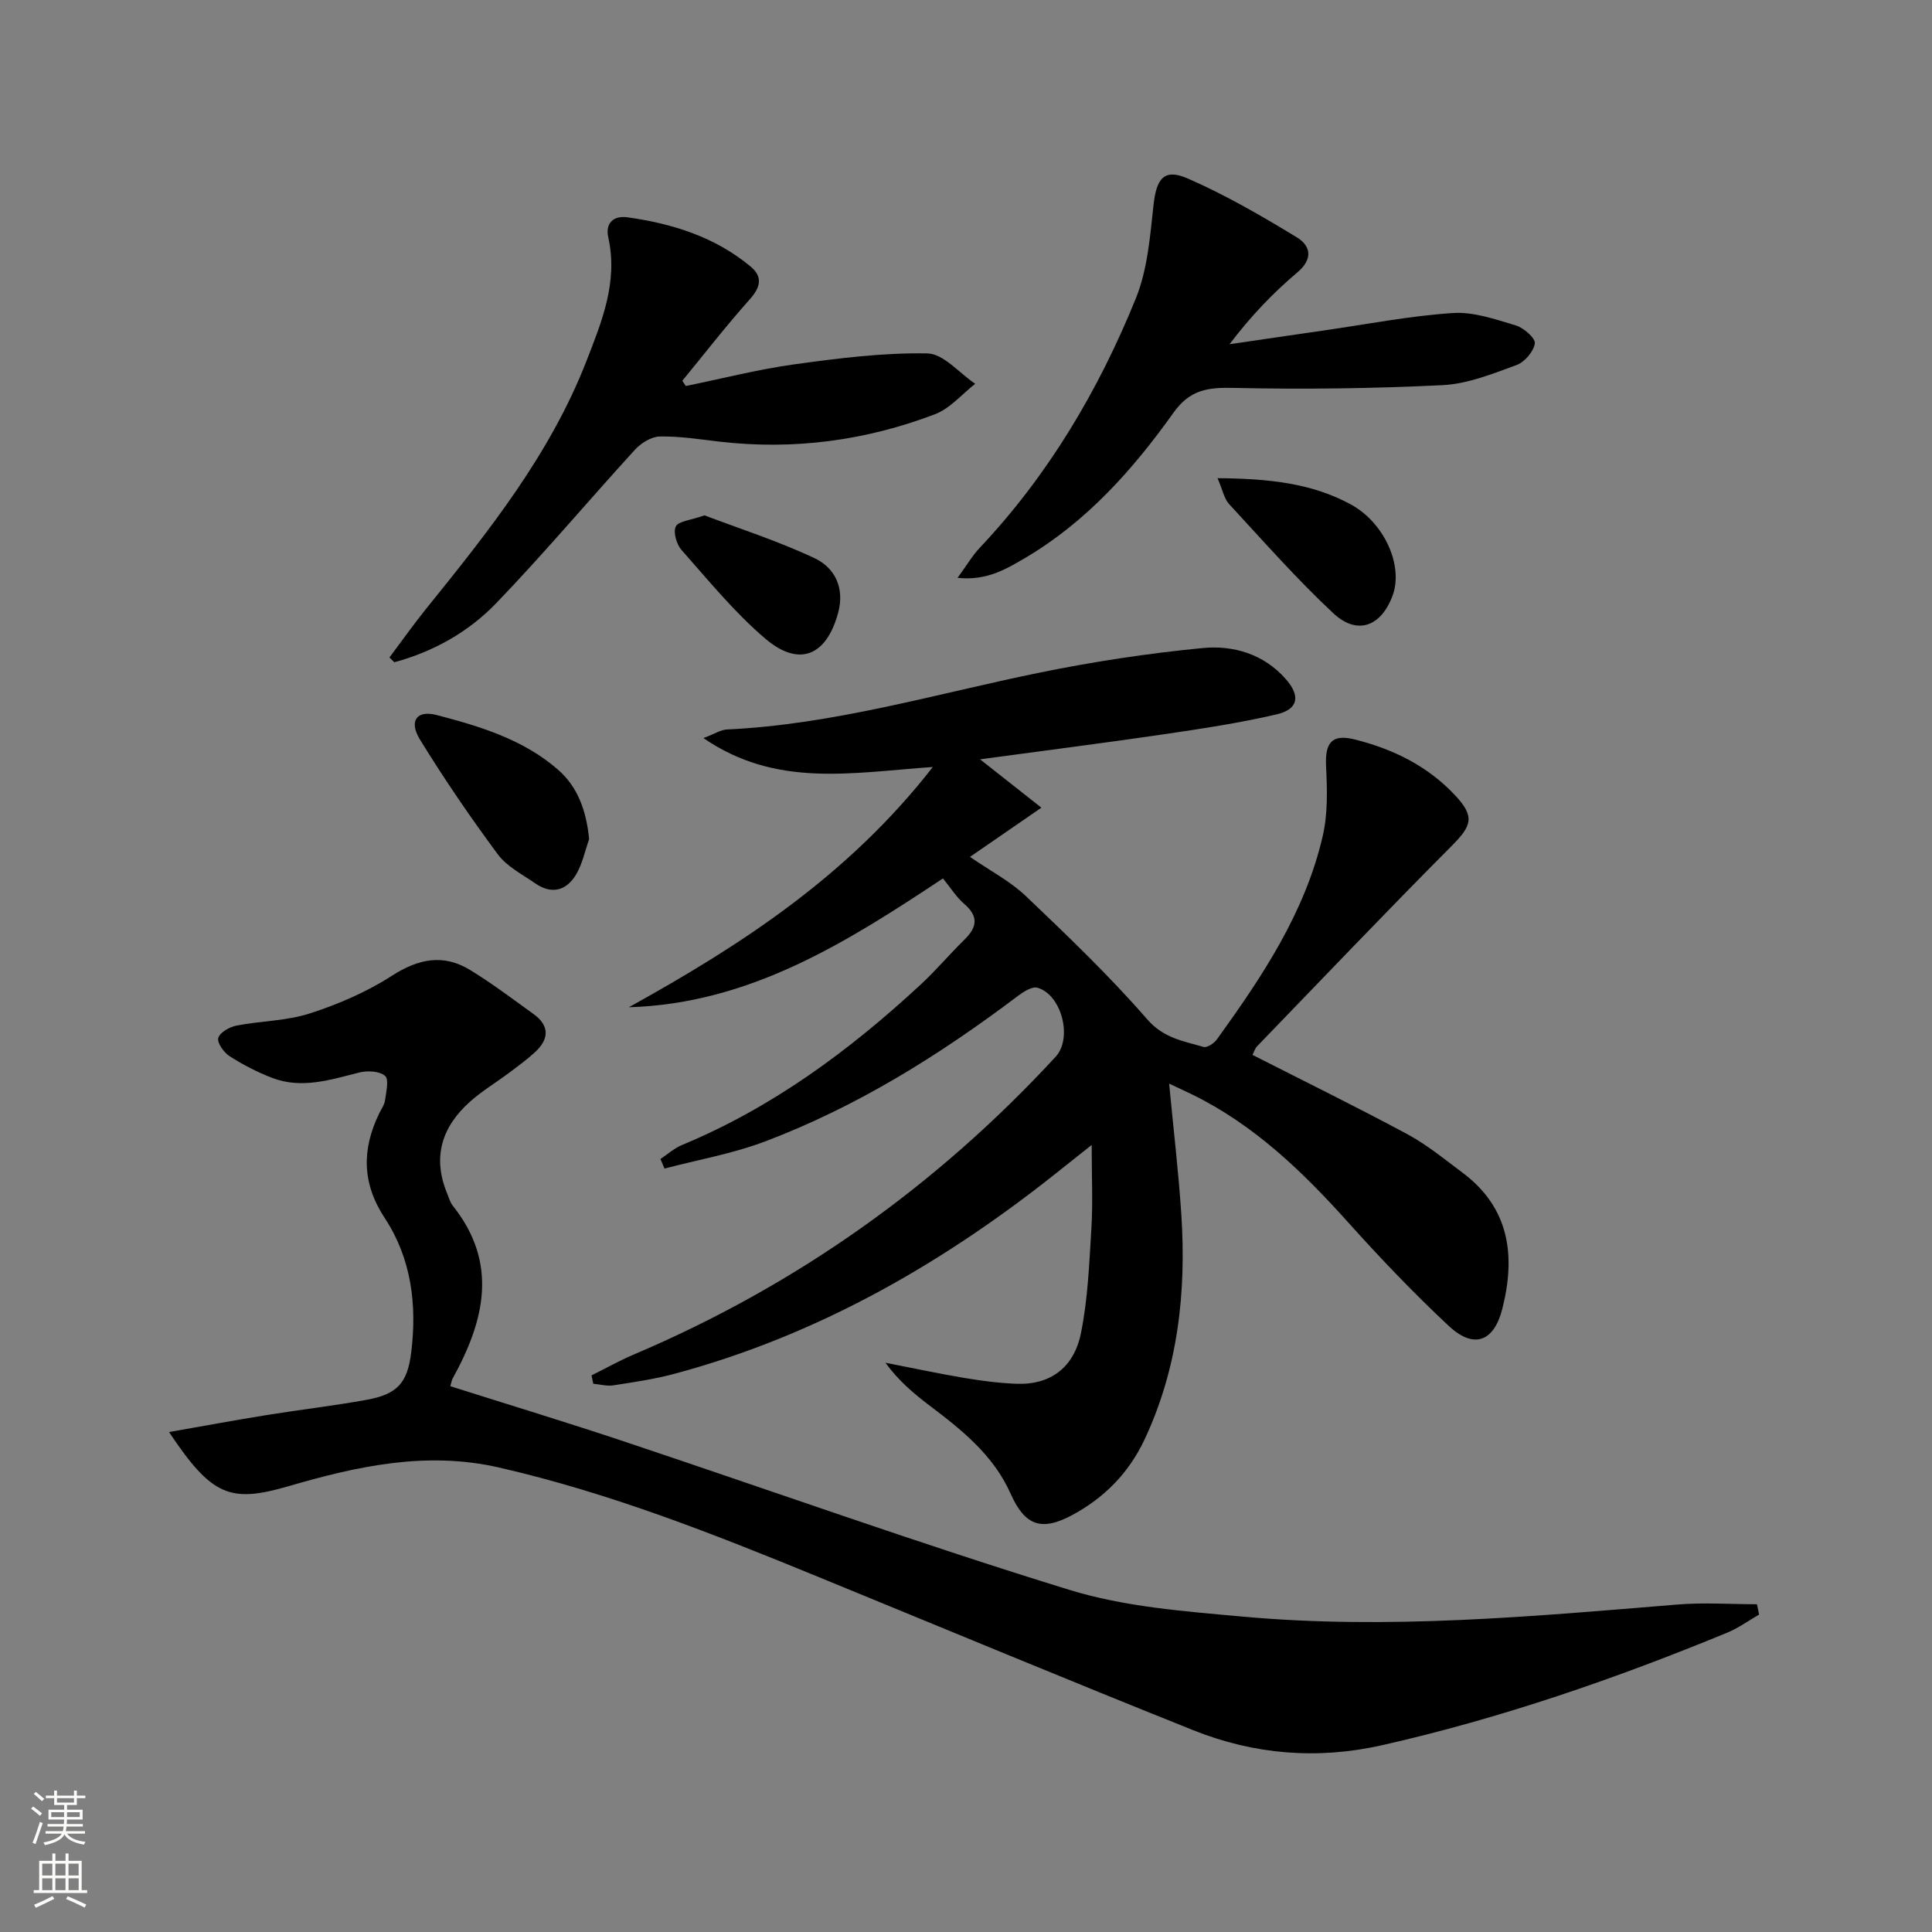
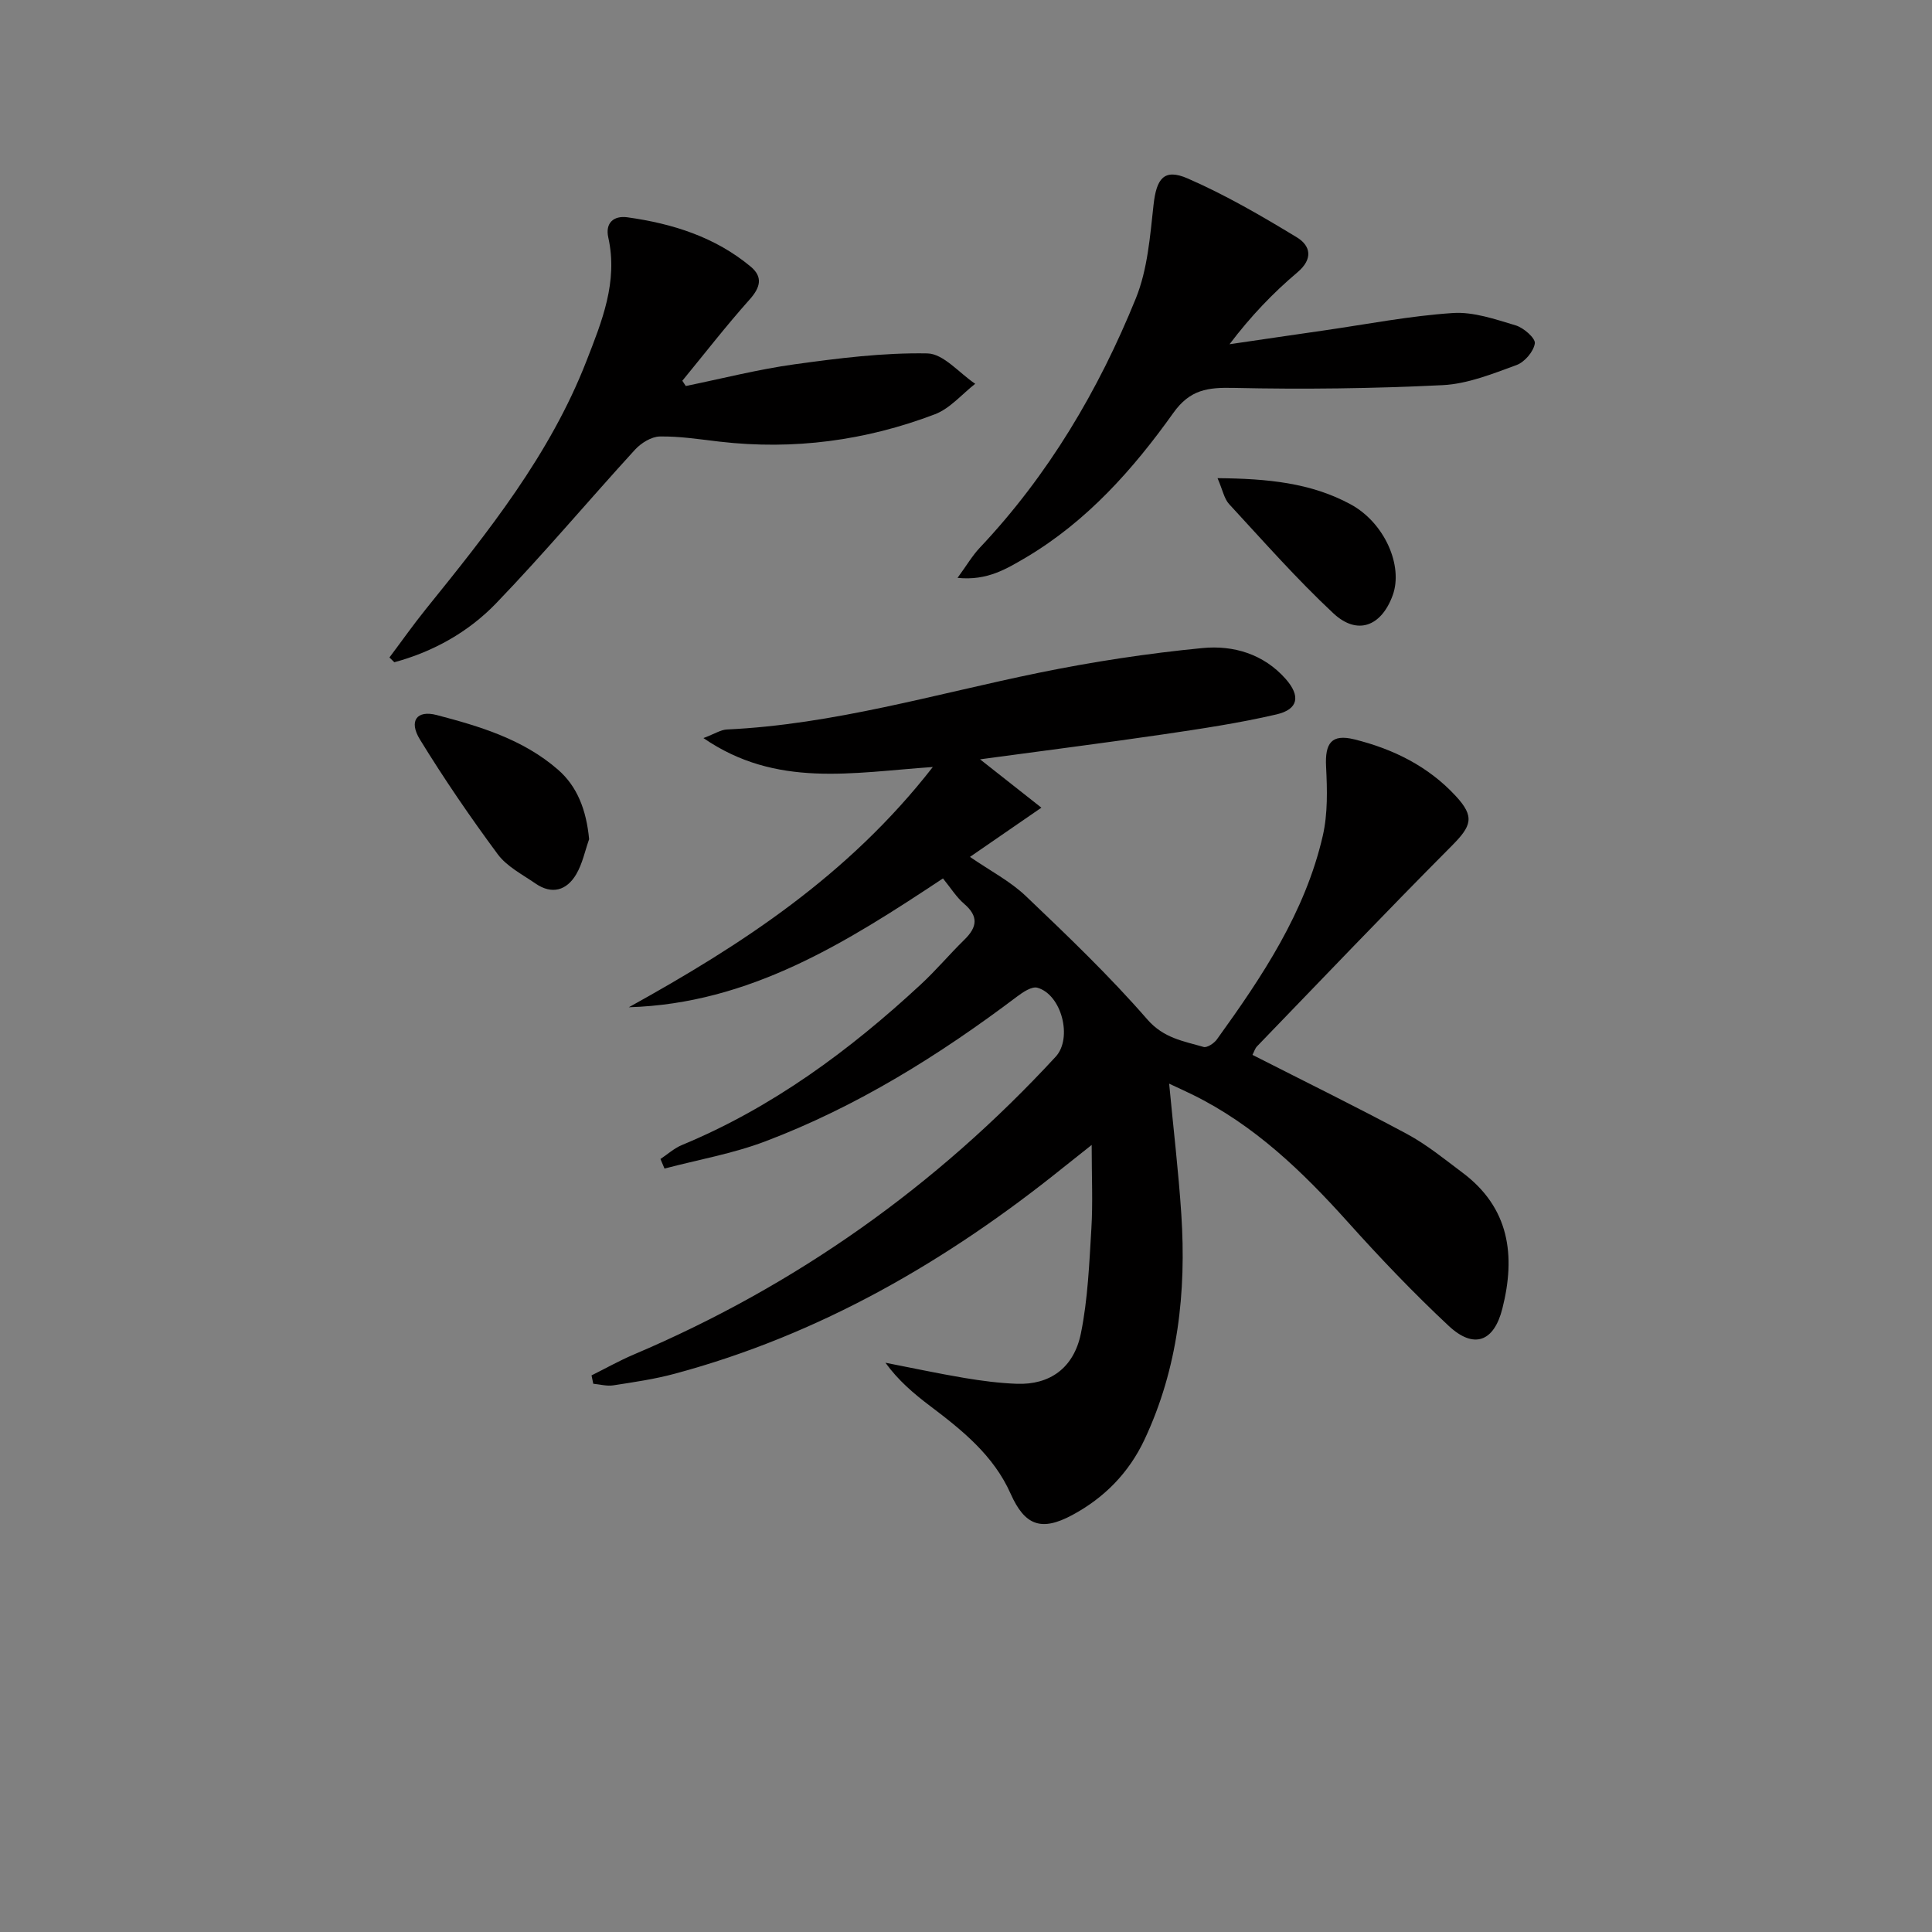
<svg xmlns="http://www.w3.org/2000/svg" enable-background="new 0 0 400 400" viewBox="0 0 400 400">
  <rect x="0" y="0" width="400" height="400" fill="#808080" stroke="none" />
  <g fill="#010000">
    <path d="m122.47 284.76c2.9-1.44 5.74-3.04 8.72-4.31 33.57-14.25 62.65-34.87 87.37-61.66 3.55-3.85 1.25-12.86-3.77-14.29-1.15-.33-2.99.9-4.21 1.82-16.14 12.18-33.19 22.81-52.14 29.99-6.7 2.54-13.89 3.79-20.86 5.63-.28-.66-.56-1.32-.84-1.98 1.47-.98 2.83-2.22 4.44-2.89 18.72-7.76 34.71-19.58 49.45-33.24 3.17-2.93 5.96-6.27 9.05-9.29 2.64-2.58 2.96-4.82-.06-7.41-1.61-1.38-2.77-3.28-4.39-5.26-19.93 13.22-39.99 25.93-65.04 26.67 23.37-12.93 45.43-27.26 62.94-49.74-16.72 1.15-32.39 4.39-47.49-5.99 2.36-.89 3.6-1.73 4.88-1.78 22.06-1.03 43.13-7.35 64.57-11.74 11.19-2.29 22.54-4.02 33.9-5.12 6.33-.61 12.61 1.21 17.19 6.39 3.11 3.52 2.66 6.29-1.89 7.35-7.74 1.8-15.64 2.98-23.51 4.14-11.99 1.76-24.01 3.28-37.87 5.16 4.78 3.77 8.49 6.69 12.7 10.01-5.72 3.94-10.04 6.92-14.79 10.19 4.16 2.87 8.33 5.02 11.59 8.13 8.64 8.23 17.3 16.52 25.12 25.51 3.41 3.92 7.49 4.49 11.66 5.71.72.21 2.18-.76 2.76-1.57 9.36-12.98 18.27-26.28 21.92-42.16 1.05-4.59.92-9.55.68-14.31-.25-4.87 1.13-6.8 5.82-5.65 8.04 1.98 15.34 5.57 21.05 11.76 3.96 4.29 3.26 6.16-.87 10.31-13.6 13.67-26.9 27.63-40.3 41.5-.43.45-.61 1.14-.94 1.76 10.78 5.49 21.5 10.74 32.01 16.39 4.07 2.19 7.72 5.18 11.44 7.97 9.77 7.29 11.07 17.17 8.29 28.16-1.73 6.88-5.89 8.47-11.12 3.58-7.29-6.81-14.2-14.06-20.87-21.49-9.41-10.48-19.41-20.12-32.21-26.4-1.47-.72-2.96-1.39-4.79-2.25.88 9.34 1.94 18.19 2.52 27.07 1.05 16.11-.67 31.84-7.64 46.66-3.23 6.85-8.3 12.02-14.95 15.59-6.4 3.44-9.82 2.17-12.75-4.42-3.52-7.92-10-13.13-16.69-18.18-3.36-2.54-6.58-5.27-9.23-8.94 5.45 1.06 10.88 2.23 16.35 3.15 3.6.6 7.24 1.08 10.88 1.21 6.75.24 11.77-3.22 13.24-10.44 1.44-7.1 1.73-14.47 2.17-21.74.32-5.31.06-10.65.06-17.27-2.46 1.95-4.17 3.29-5.87 4.66-24.09 19.39-50.39 34.63-80.47 42.71-4.15 1.12-8.44 1.74-12.7 2.4-1.33.21-2.76-.2-4.15-.33-.13-.57-.24-1.15-.36-1.73z" />
-     <path d="m35 296.49c7.29-1.28 13.74-2.48 20.23-3.52 6.88-1.11 13.81-1.91 20.66-3.15 6.34-1.15 8.47-3.45 9.25-9.84 1.21-9.83.04-19.4-5.48-27.79-4.75-7.21-4.76-14.23-1.15-21.67.44-.9 1.08-1.78 1.21-2.72.23-1.73.85-4.32.01-5.05-1.16-1-3.65-1.12-5.34-.7-5.99 1.51-11.93 3.46-18.06 1.11-3.06-1.18-6.04-2.72-8.8-4.49-1.19-.76-2.62-2.78-2.34-3.77.32-1.14 2.32-2.28 3.76-2.56 5.04-.98 10.36-.96 15.19-2.52 5.89-1.9 11.76-4.43 16.95-7.77 5.52-3.55 10.67-4.63 16.25-1.22 4.53 2.77 8.78 5.99 13.1 9.1 3.37 2.42 3.27 5.19.36 7.88-1.7 1.57-3.59 2.95-5.45 4.34-2.66 1.99-5.55 3.72-8.02 5.92-5.77 5.14-7.85 11.38-4.82 18.85.38.92.64 1.96 1.24 2.72 9.52 11.95 6.54 23.86-.04 35.78-.22.4-.27.89-.47 1.58 12.08 3.83 24.11 7.48 36.03 11.46 30.7 10.25 61.19 21.18 92.12 30.7 11.42 3.52 23.76 4.44 35.77 5.53 30.11 2.75 60.13-.02 90.13-2.49 5.46-.45 10.98-.06 16.47-.06.15.71.29 1.42.44 2.14-2.2 1.27-4.3 2.8-6.63 3.76-23.21 9.56-46.87 17.73-71.4 23.28-13.38 3.03-26.51 1.95-39.12-3.1-25.9-10.36-51.65-21.09-77.46-31.67-21.66-8.89-43.4-17.49-66.34-22.73-15.07-3.44-29.42-.23-43.65 3.92-11.94 3.45-15.75 2.04-24.6-11.25z" />
    <path d="m80.63 136.12c2.52-3.35 4.94-6.79 7.57-10.05 12.88-15.95 25.67-31.94 33.22-51.33 3.2-8.21 6.56-16.39 4.52-25.57-.67-3.02 1.12-4.57 3.96-4.18 9.32 1.3 18.15 4.07 25.52 10.21 2.56 2.13 2.03 4.29-.21 6.8-4.85 5.43-9.32 11.2-13.94 16.83.24.36.48.72.71 1.09 7.49-1.53 14.93-3.44 22.49-4.49 9.13-1.26 18.37-2.43 27.53-2.26 3.34.06 6.61 4.08 9.91 6.29-2.76 2.15-5.22 5.12-8.35 6.31-14.34 5.46-29.23 7.44-44.55 5.67-4.13-.48-8.28-1.14-12.4-1.07-1.75.03-3.87 1.35-5.13 2.72-9.65 10.55-18.85 21.52-28.76 31.81-5.74 5.96-13.01 10.03-21.08 12.21-.34-.32-.67-.66-1.01-.99z" />
    <path d="m198.25 119.64c1.93-2.64 3.07-4.61 4.59-6.22 14.22-15.07 24.61-32.62 32.33-51.66 2.42-5.98 2.94-12.83 3.66-19.36.6-5.41 2.15-7.59 7.05-5.46 7.83 3.41 15.3 7.75 22.62 12.2 2.81 1.71 3.46 4.43.1 7.26-5.05 4.27-9.65 9.07-14.04 14.87 6.55-.96 13.11-1.93 19.66-2.87 8.85-1.28 17.66-3 26.56-3.59 4.28-.29 8.79 1.29 13.04 2.56 1.64.49 4.11 2.66 3.95 3.73-.25 1.69-2.12 3.87-3.79 4.48-4.96 1.81-10.11 3.9-15.28 4.16-14.4.71-28.86.89-43.27.57-5.36-.12-9.05.32-12.52 5.2-8.33 11.69-17.87 22.4-30.43 29.87-4.04 2.36-8.06 4.9-14.23 4.26z" />
    <path d="m121.97 173.75c-.86 2.43-1.38 5.07-2.67 7.26-1.98 3.36-5.03 4.26-8.44 1.91-2.72-1.88-5.92-3.51-7.81-6.06-5.69-7.69-11.11-15.61-16.11-23.76-2.35-3.82-.66-6.14 3.47-5.06 8.95 2.34 17.88 5.02 25.09 11.29 4 3.46 5.9 8.35 6.47 14.42z" />
    <path d="m252.08 99c10.33.09 19.35.96 27.56 5.42 7.02 3.81 10.93 12.72 8.7 18.84-2.35 6.43-7.32 8.35-12.28 3.72-7.61-7.11-14.52-14.97-21.6-22.63-1.01-1.11-1.31-2.87-2.38-5.35z" />
-     <path d="m145.86 106.7c7.18 2.73 15.21 5.3 22.77 8.86 4.27 2.01 6.29 6.21 4.89 11.35-2.41 8.84-8.03 11.28-15.02 5.36-6.4-5.43-11.79-12.08-17.39-18.39-1.04-1.17-1.77-3.69-1.19-4.88.54-1.11 3.02-1.27 5.94-2.3z" />
  </g>
-   <path d="m6.44 374.46.42-.45c.65.47 1.27.95 1.85 1.44l-.45.49c-.65-.56-1.25-1.06-1.82-1.48m.93 7.33-.63-.26c.55-1.36 1.05-2.8 1.52-4.33.19.1.38.19.59.27-.46 1.29-.95 2.73-1.48 4.32m-.38-10.38.44-.42c.43.34 1.01.82 1.74 1.44l-.49.49c-.53-.51-1.09-1.01-1.69-1.51m2.5.35h1.72v-1.04h.59v1.04h3.52v-1.04h.59v1.04h1.75v.53h-1.75v1.42h-2.03v.97h3.22v2.03h-3.24c0 .35-.01.66-.03.93h3.32v.53h-3.37c-.03.27-.08.58-.15.94h3.96v.53h-3.71c.67.92 1.93 1.48 3.79 1.68-.13.24-.23.44-.29.59-2.13-.38-3.48-1.08-4.04-2.12-.43.97-1.77 1.72-4.03 2.23-.09-.19-.2-.37-.33-.55 2.1-.42 3.37-1.03 3.81-1.83h-3.36v-.53h3.58c.08-.29.13-.61.16-.94h-3.33v-.53h3.39c.02-.27.04-.58.04-.93h-3.23v-2.03h3.25v-.97h-2.07v-1.42h-1.73zm1.12 3.44v1h2.65c.01-.3.02-.44.01-.4v-.25-.35zm1.19-2h3.52v-.91h-3.52zm4.71 2h-2.63v.59c0 .15-.01.28-.01.4h2.64z" fill="#fbfcfa" />
-   <path d="m13.56 383.74h.63v1.52h2.72v6.07h1.13v.6h-11.06v-.6h1.13v-6.07h2.73v-1.52h.63v1.52h2.1v-1.52zm-2.69 8.83.38.56c-1.24.63-2.53 1.25-3.85 1.85-.1-.21-.21-.42-.34-.63 1.36-.55 2.63-1.15 3.81-1.78m-2.13-4.27h2.1v-2.45h-2.1zm0 3.04h2.1v-2.46h-2.1zm2.72-3.04h2.1v-2.45h-2.1zm0 3.04h2.1v-2.46h-2.1zm6.07 3.6c-1.41-.71-2.7-1.3-3.86-1.78l.35-.56c1.45.62 2.75 1.19 3.84 1.72zm-1.25-9.09h-2.1v2.45h2.1zm-2.09 5.49h2.1v-2.46h-2.1z" fill="#fbfcfa" />
</svg>